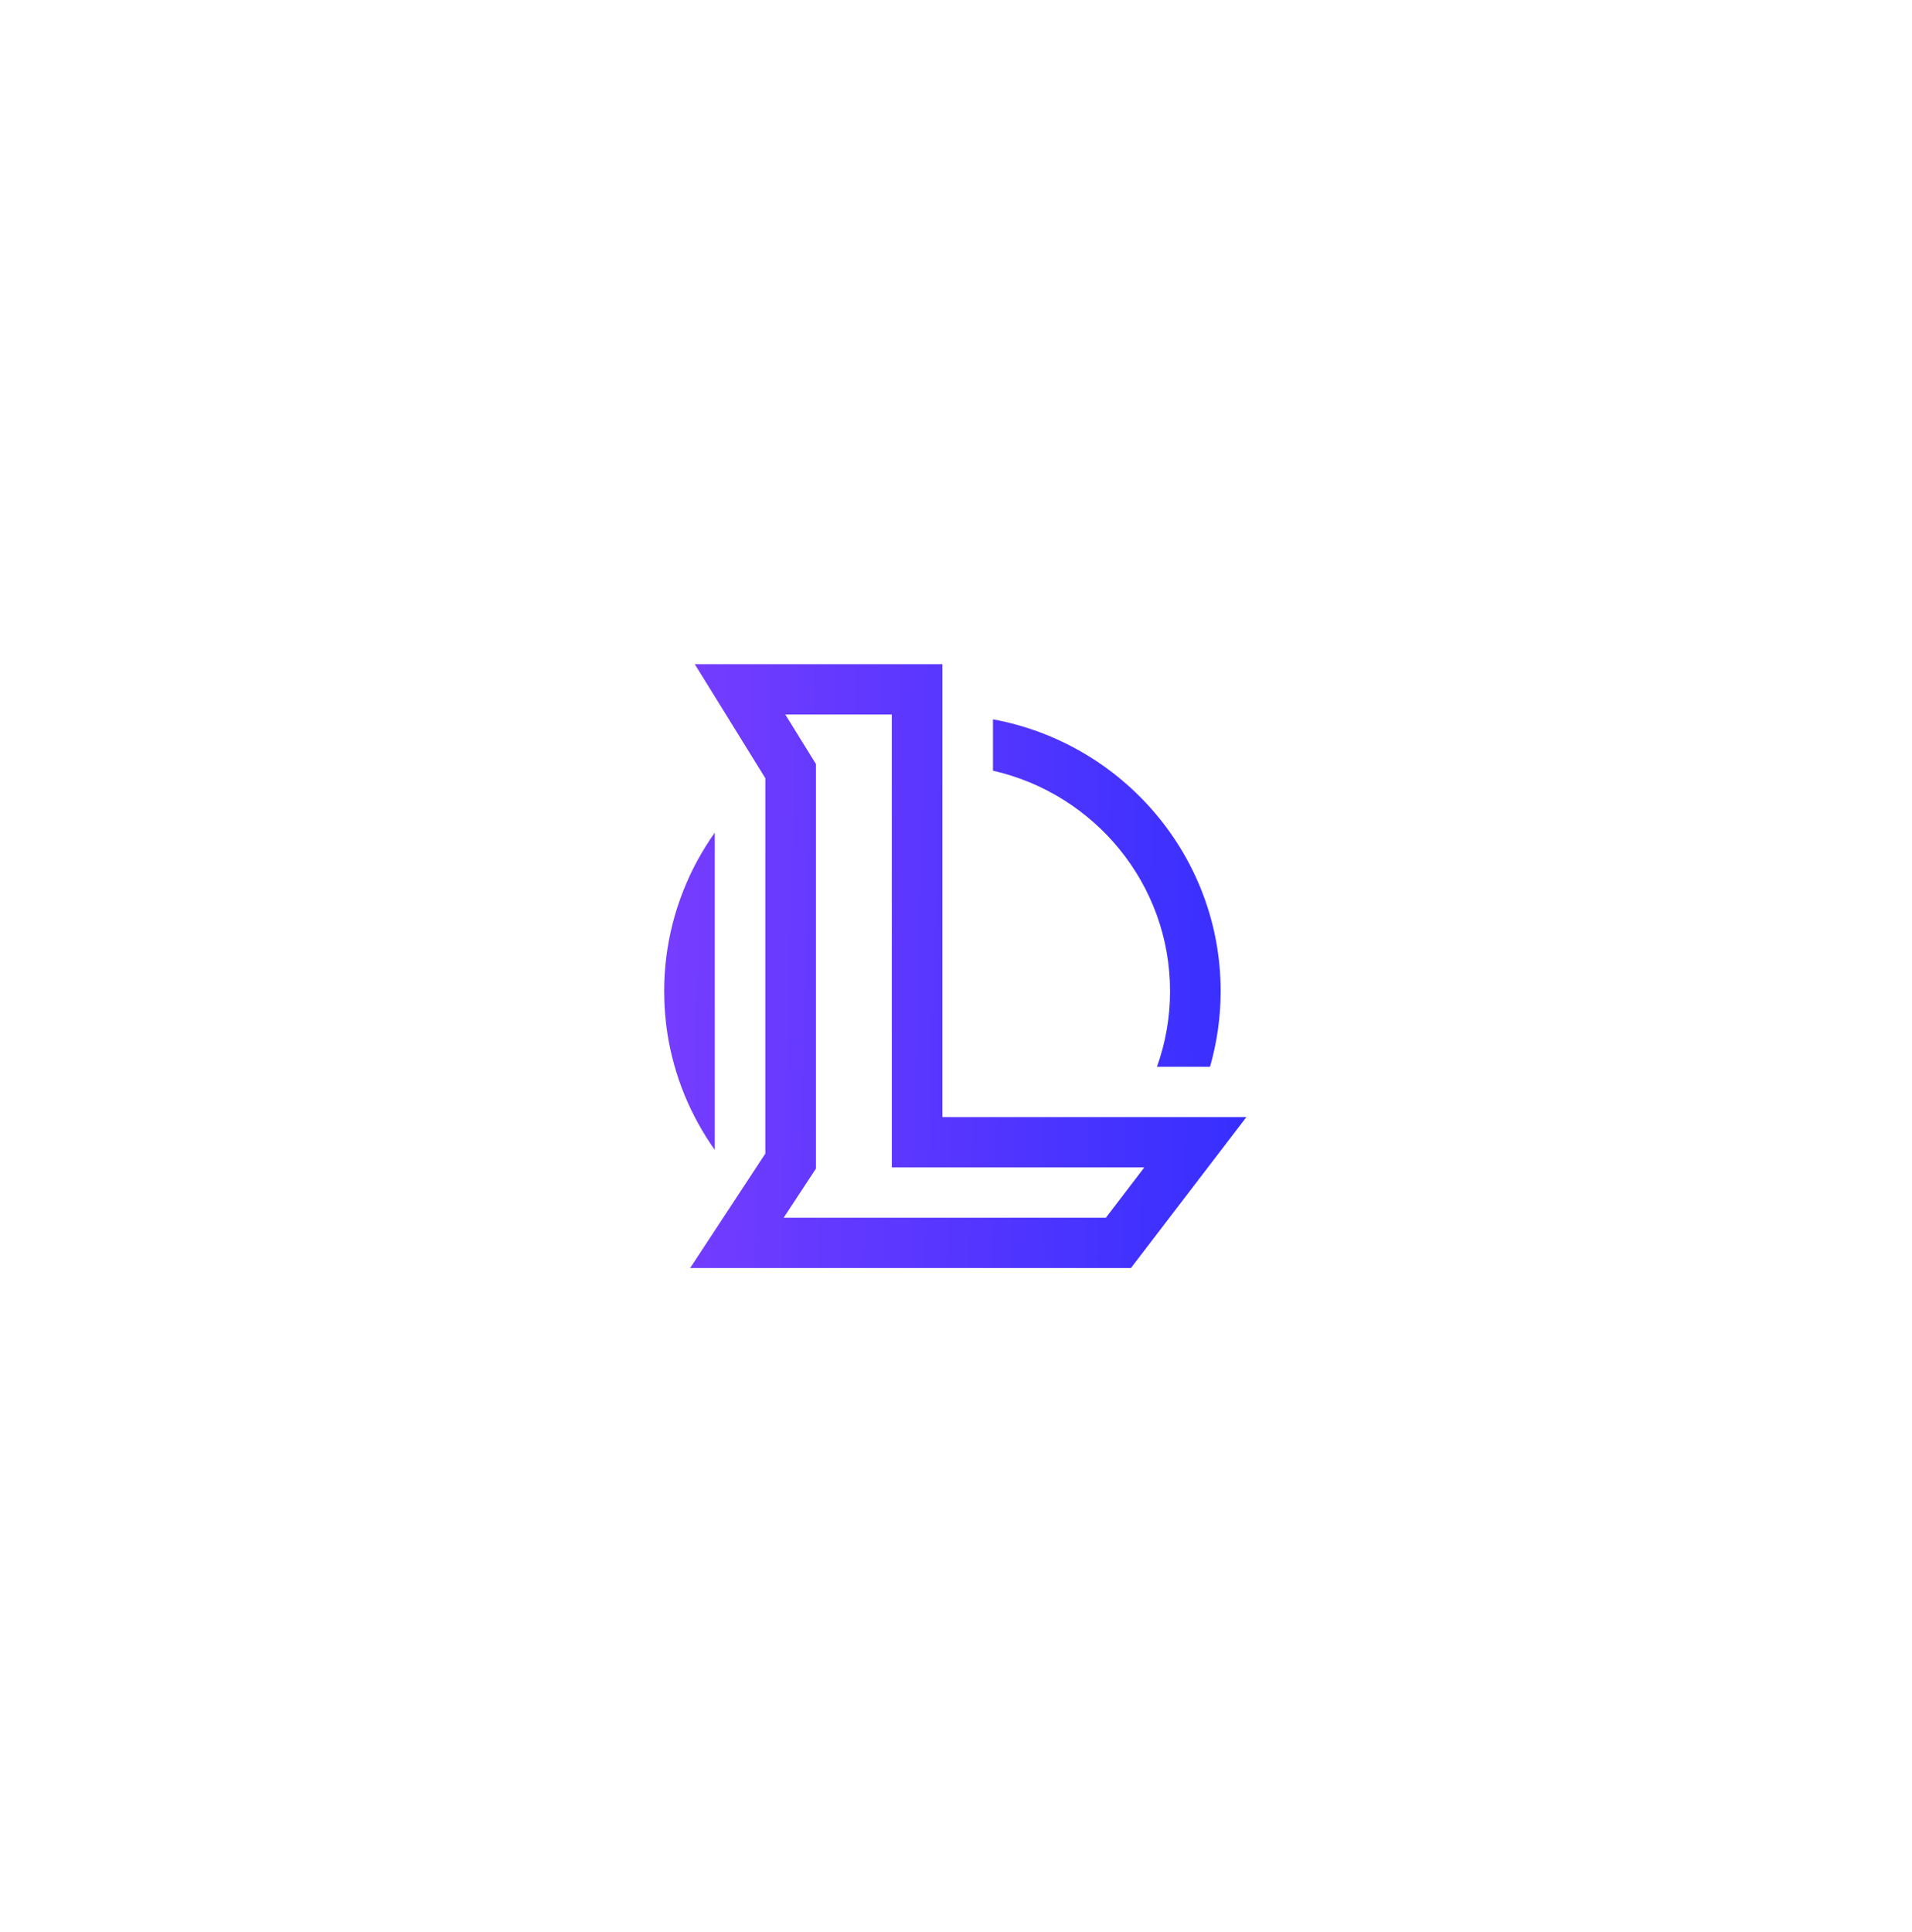
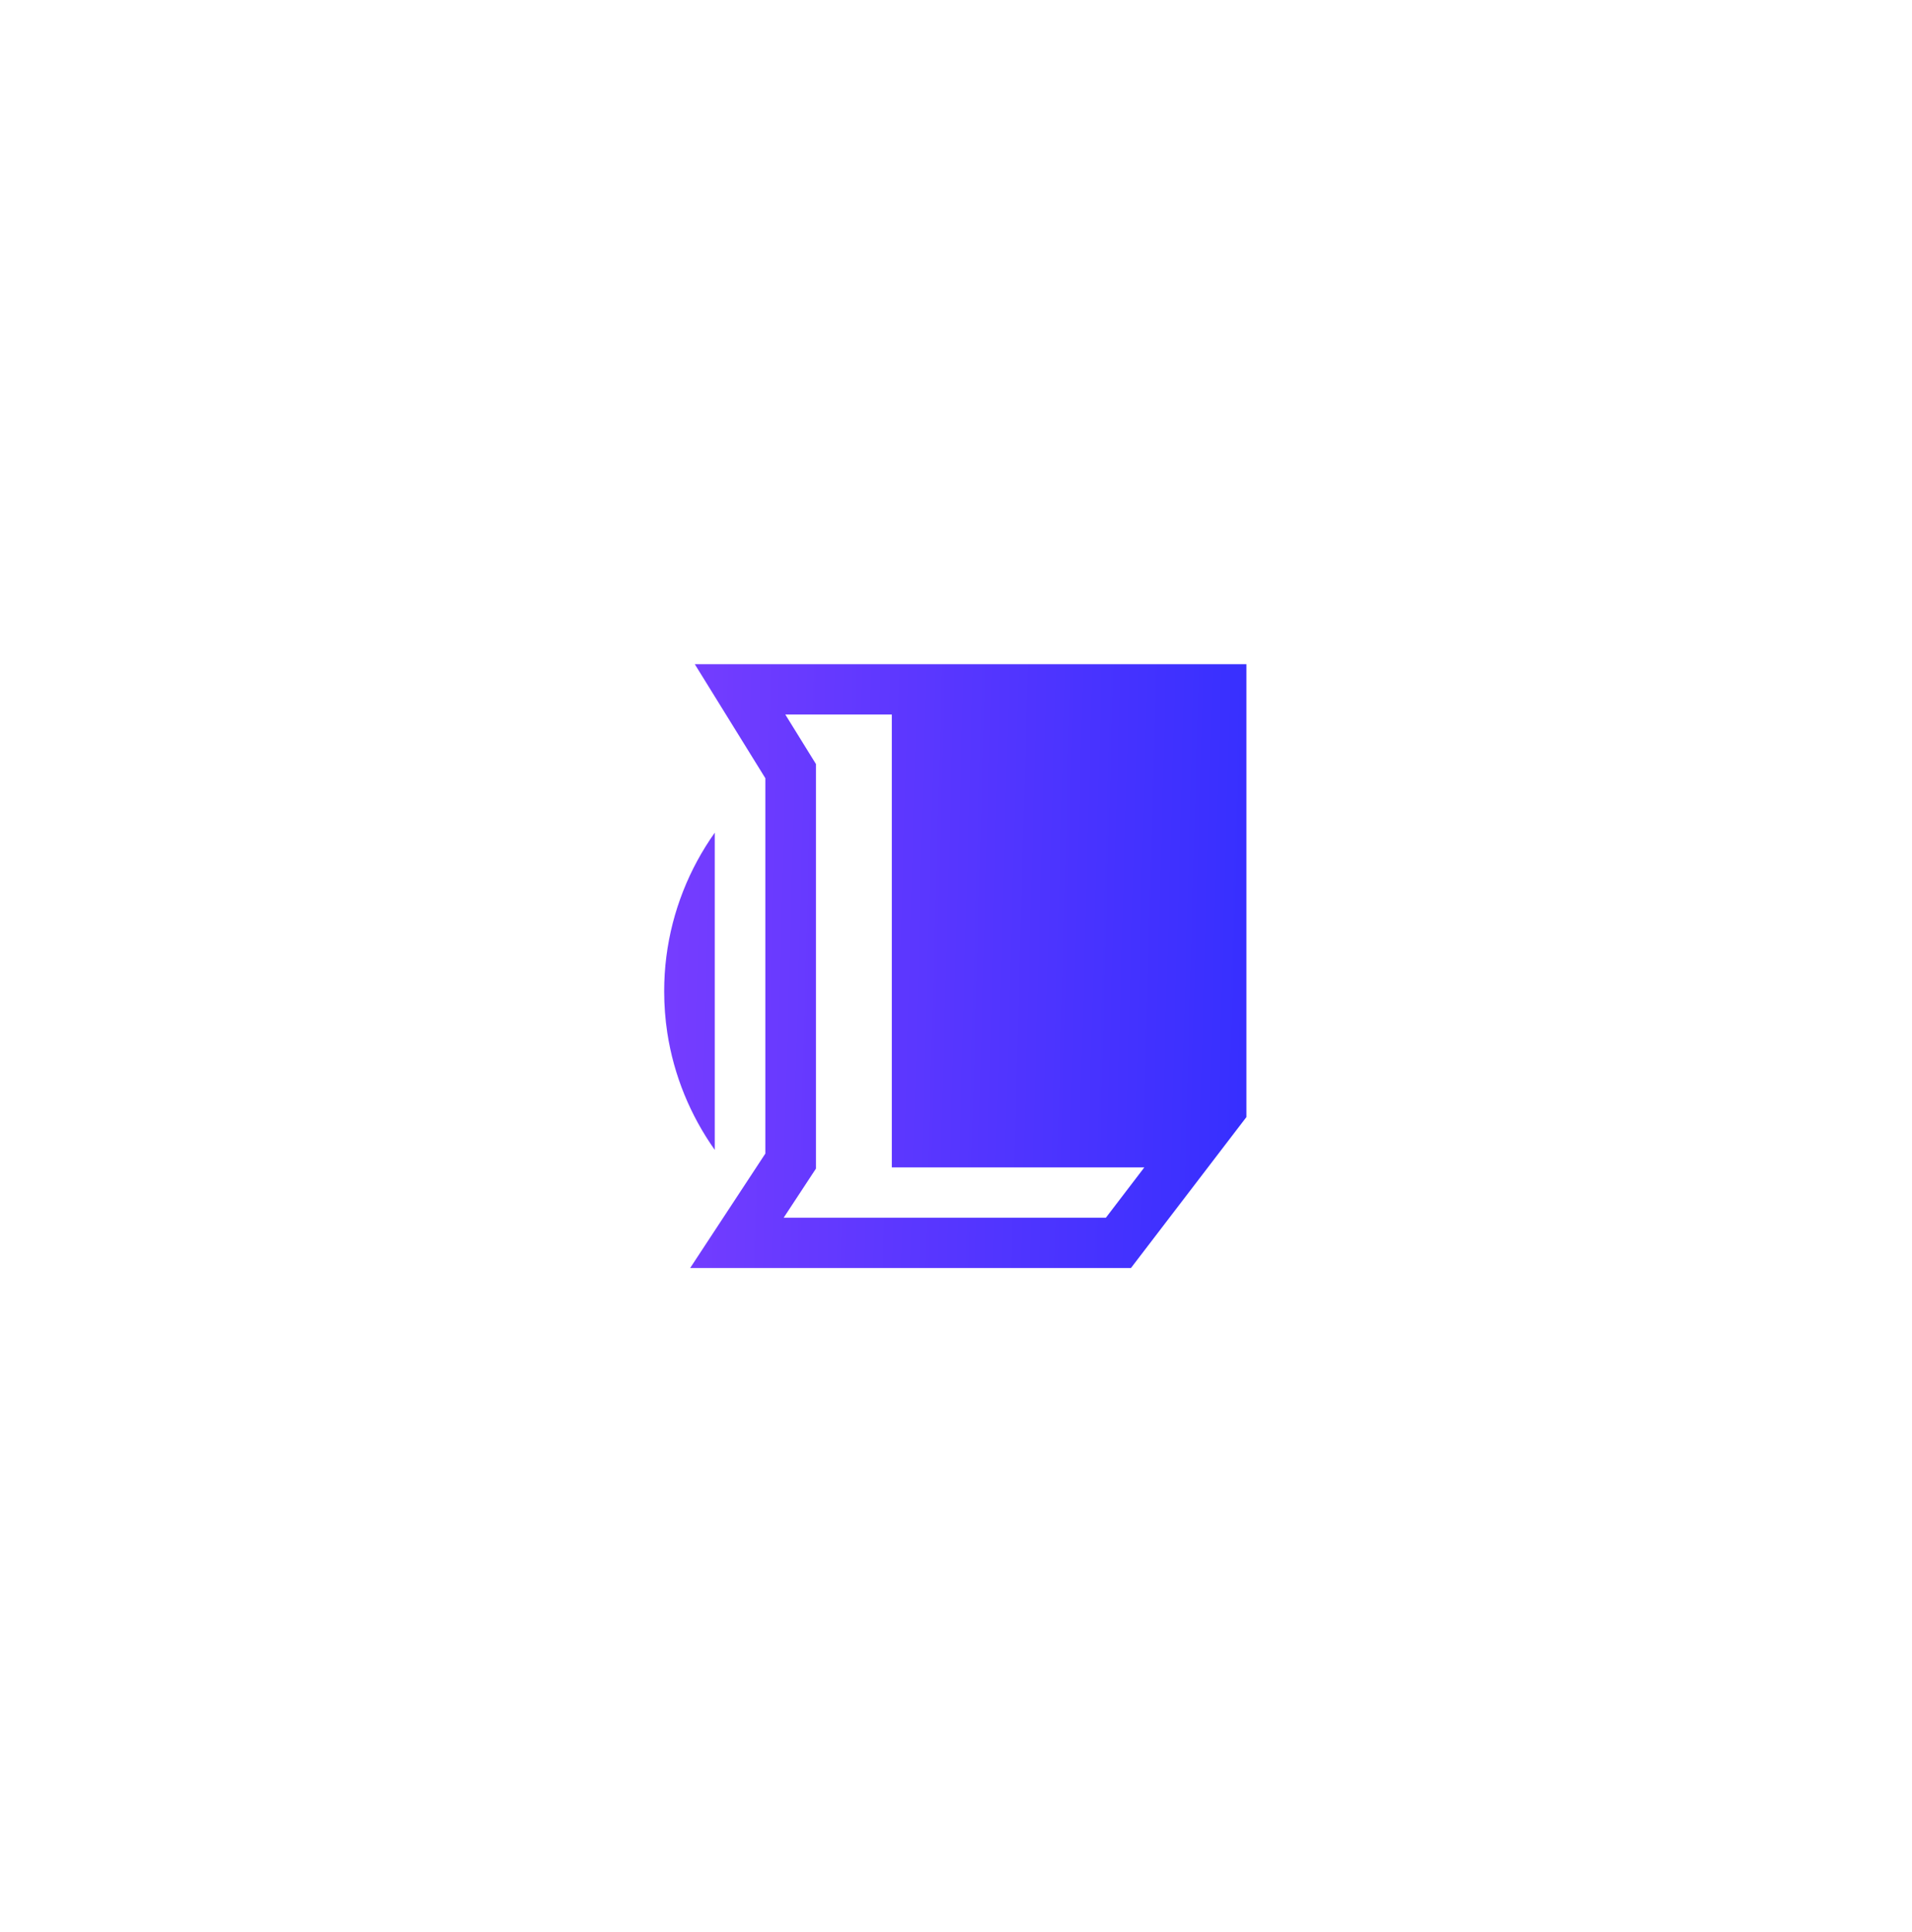
<svg xmlns="http://www.w3.org/2000/svg" width="95" height="96" viewBox="0 0 95 96" fill="none">
  <g filter="url(#filter0_d_2172_19806)">
-     <path d="M34.522 31L38.027 36.664V55.314L34.291 61H56.192L61.929 53.5H46.825V31H34.522ZM39.019 33.5H44.311V56H56.857L54.947 58.5H38.938L40.541 56.061V35.959L40.354 35.658L39.019 33.5ZM49.338 33.739V36.291C54.368 37.432 58.136 41.906 58.136 47.25C58.136 48.565 57.905 49.826 57.486 51H60.122C60.462 49.807 60.65 48.55 60.65 47.25C60.65 40.523 55.763 34.919 49.338 33.739ZM35.514 39.369C34.248 41.16 33.397 43.259 33.108 45.531C33.036 46.094 33 46.667 33 47.25C33 47.951 33.053 48.641 33.155 49.313C33.483 51.453 34.312 53.431 35.514 55.131V39.369Z" fill="url(#paint0_linear_2172_19806)" />
+     <path d="M34.522 31L38.027 36.664V55.314L34.291 61H56.192L61.929 53.5V31H34.522ZM39.019 33.5H44.311V56H56.857L54.947 58.5H38.938L40.541 56.061V35.959L40.354 35.658L39.019 33.5ZM49.338 33.739V36.291C54.368 37.432 58.136 41.906 58.136 47.25C58.136 48.565 57.905 49.826 57.486 51H60.122C60.462 49.807 60.65 48.55 60.65 47.25C60.65 40.523 55.763 34.919 49.338 33.739ZM35.514 39.369C34.248 41.16 33.397 43.259 33.108 45.531C33.036 46.094 33 46.667 33 47.25C33 47.951 33.053 48.641 33.155 49.313C33.483 51.453 34.312 53.431 35.514 55.131V39.369Z" fill="url(#paint0_linear_2172_19806)" />
  </g>
  <defs>
    <filter id="filter0_d_2172_19806" x="-5" y="-5" width="106" height="106" filterUnits="userSpaceOnUse" color-interpolation-filters="sRGB">
      <feFlood flood-opacity="0" result="BackgroundImageFix" />
      <feColorMatrix in="SourceAlpha" type="matrix" values="0 0 0 0 0 0 0 0 0 0 0 0 0 0 0 0 0 0 127 0" result="hardAlpha" />
      <feOffset dy="2" />
      <feGaussianBlur stdDeviation="16.5" />
      <feColorMatrix type="matrix" values="0 0 0 0 0.349 0 0 0 0 0.216 0 0 0 0 1 0 0 0 0.5 0" />
      <feBlend mode="normal" in2="BackgroundImageFix" result="effect1_dropShadow_2172_19806" />
      <feBlend mode="normal" in="SourceGraphic" in2="effect1_dropShadow_2172_19806" result="shape" />
    </filter>
    <linearGradient id="paint0_linear_2172_19806" x1="33" y1="31" x2="62.729" y2="31.816" gradientUnits="userSpaceOnUse">
      <stop stop-color="#773DFF" />
      <stop offset="1" stop-color="#362FFF" />
    </linearGradient>
  </defs>
</svg>